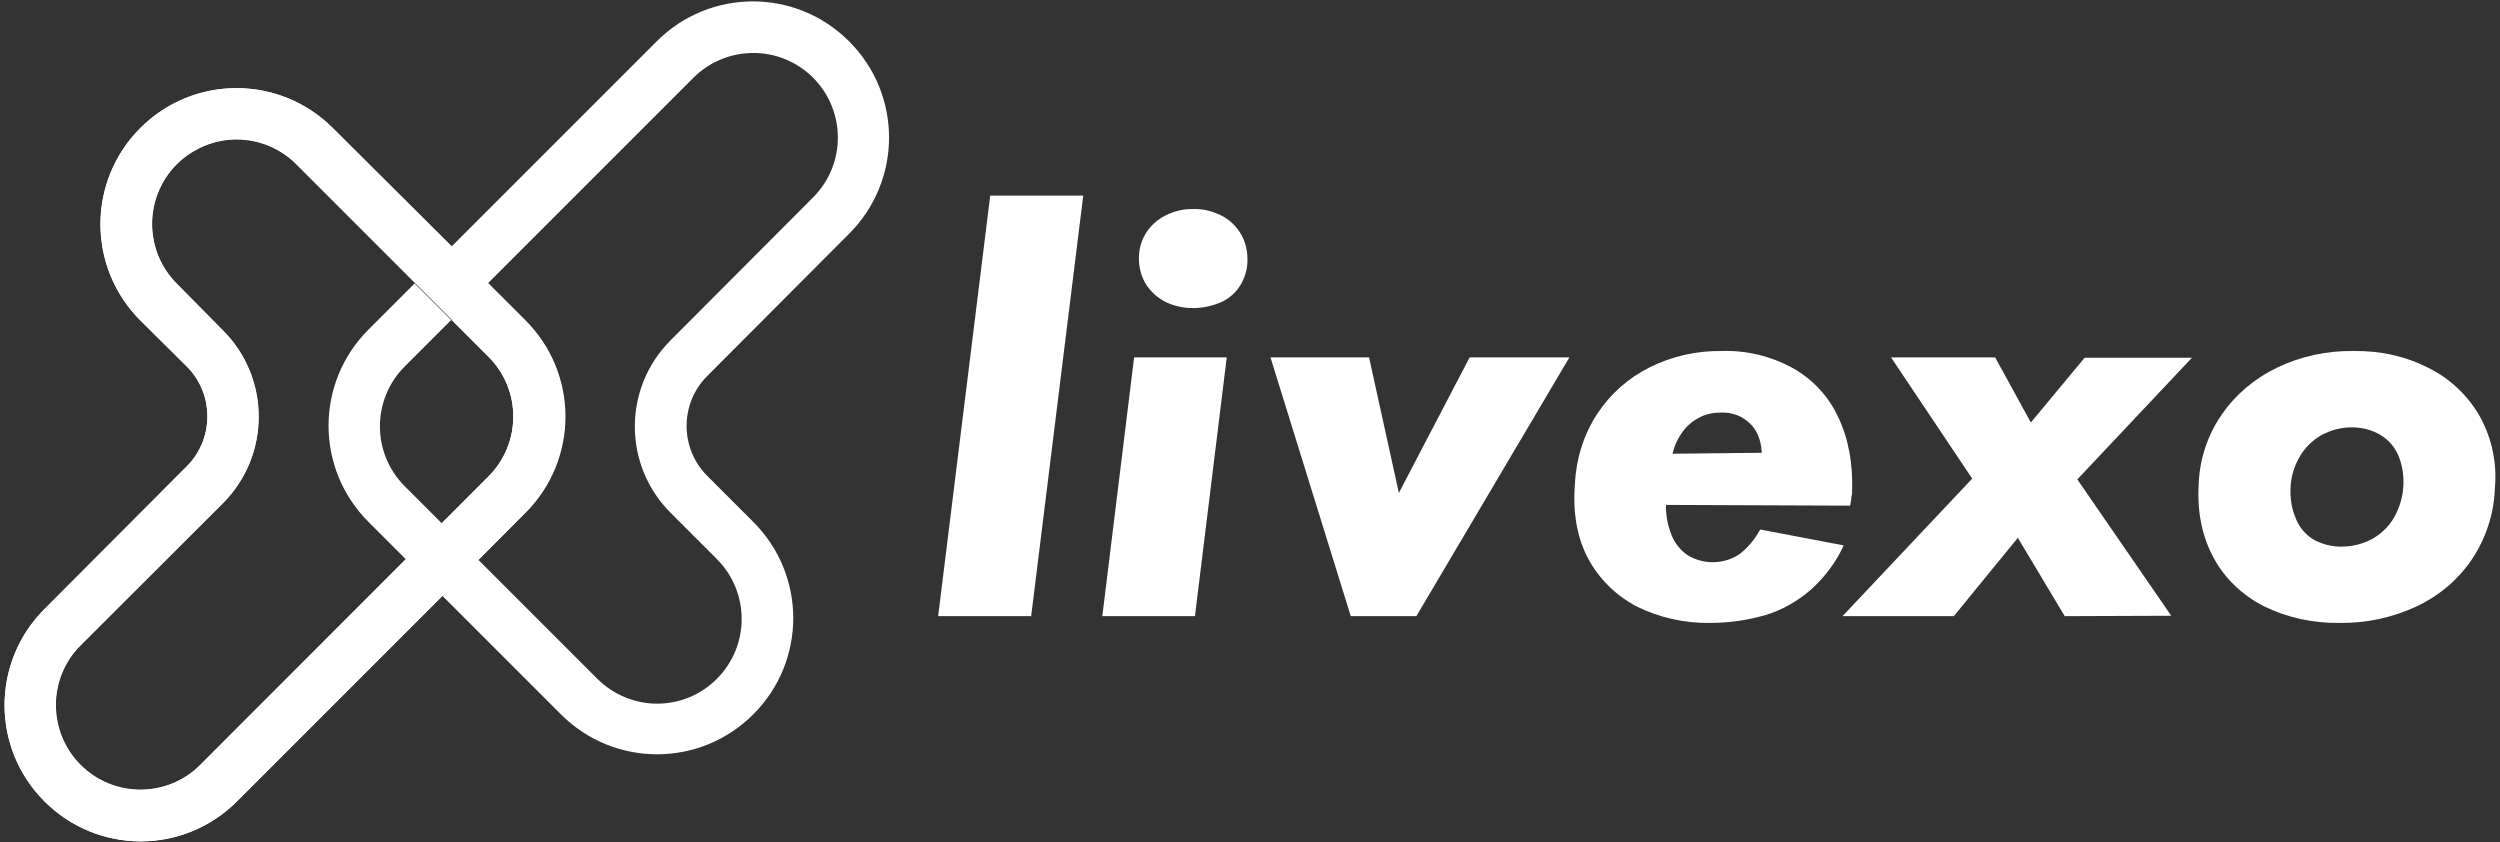
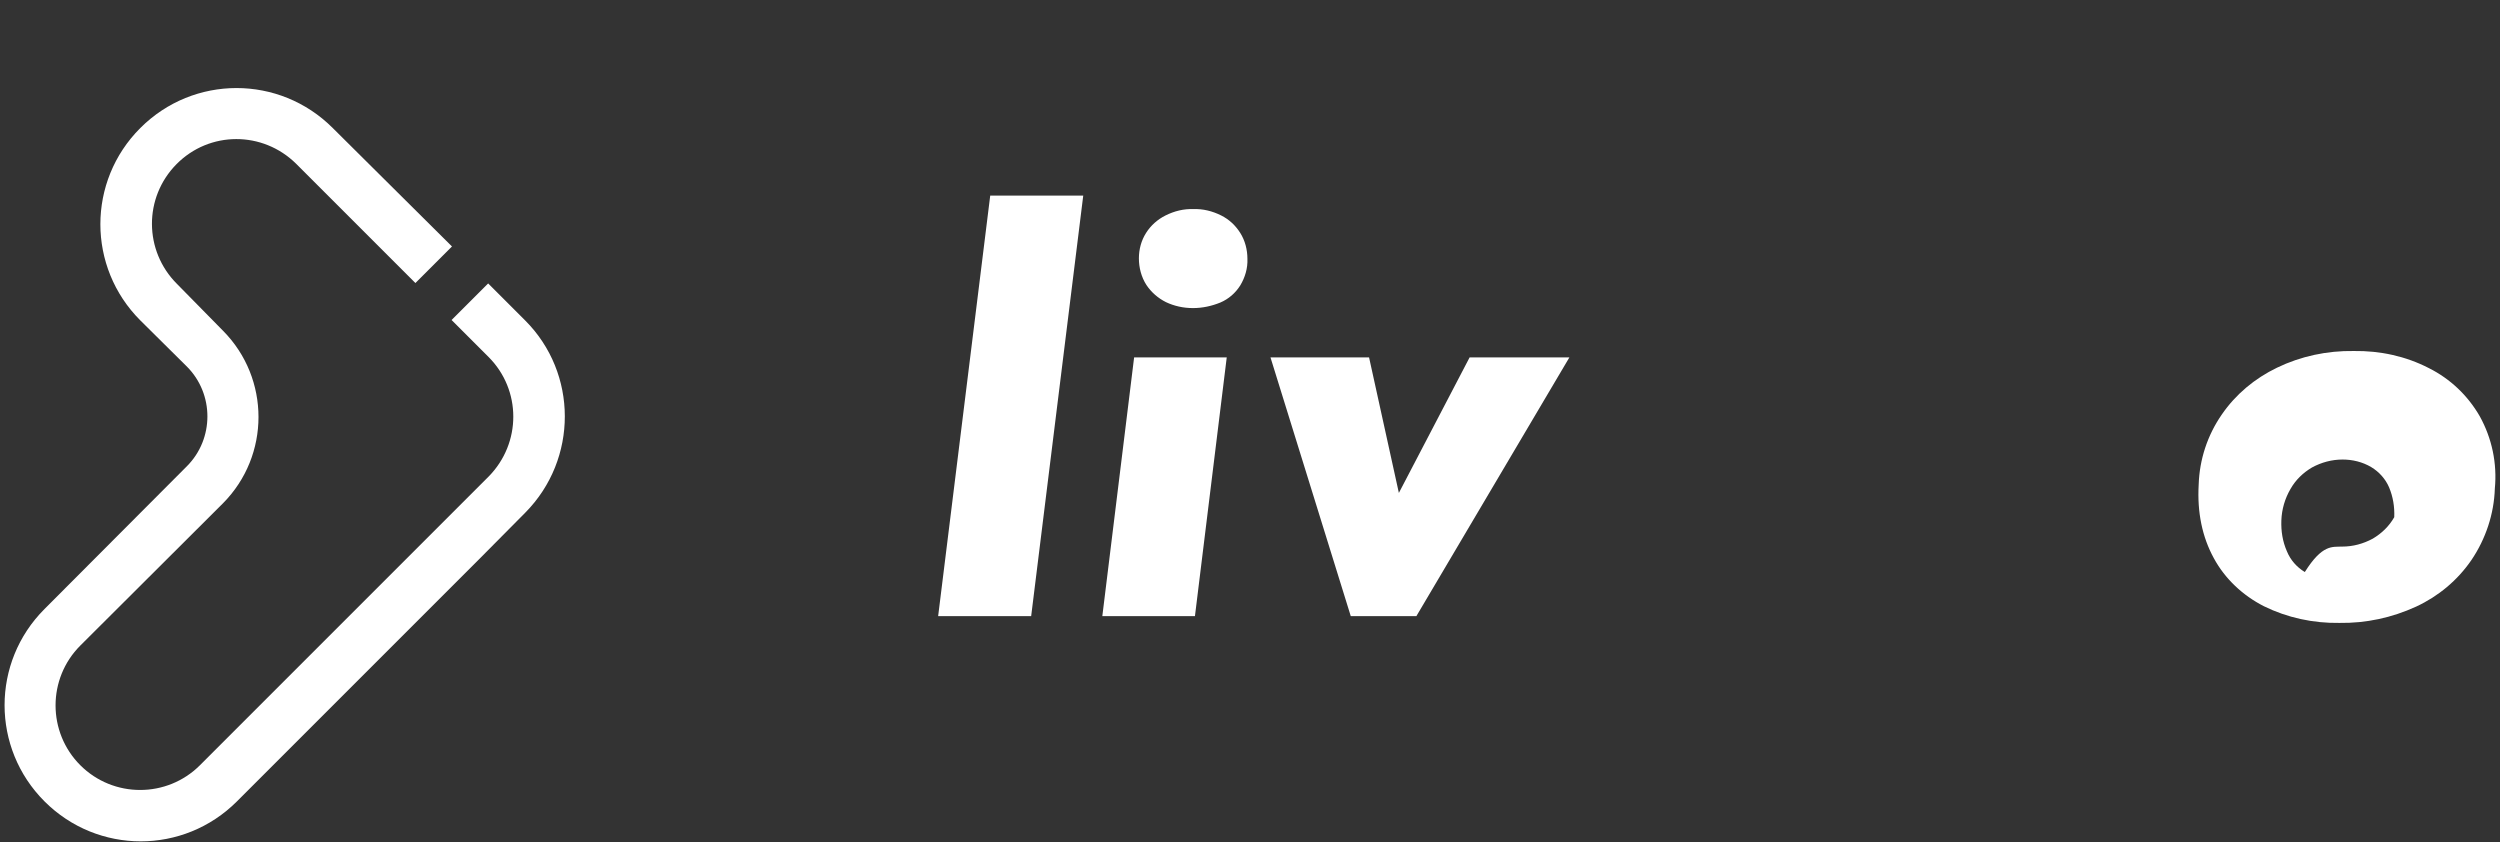
<svg xmlns="http://www.w3.org/2000/svg" version="1.1" id="Ebene_1" x="0px" y="0px" viewBox="0 0 628.9 211.9" style="enable-background:new 0 0 628.9 211.9;" xml:space="preserve">
  <rect x="0" y="0" width="628.9" height="211.9" fill="#333333" stroke="none" />
  <style type="text/css">
	.st0{fill:#FFFFFF;}
</style>
  <polygon class="st0" points="236,155 249.1,49.2 272.5,49.2 259.4,155 " />
  <path class="st0" d="M277.3,155l8-65.1h23.3l-8,65.1H277.3z M300.1,77.5c-2.4,0-4.7-0.5-6.8-1.5c-2-1-3.7-2.5-4.9-4.3  c-1.3-2-1.9-4.4-1.9-6.7c0-2.3,0.6-4.5,1.8-6.4c1.2-1.9,2.9-3.4,4.9-4.4c2.2-1.1,4.6-1.7,7-1.6c2.4-0.1,4.8,0.5,7,1.6  c2,1,3.6,2.5,4.8,4.4c1.2,1.9,1.8,4.2,1.8,6.5c0.1,2.4-0.6,4.7-1.8,6.7c-1.2,1.9-2.9,3.4-5,4.3C304.8,77,302.5,77.5,300.1,77.5" />
  <polygon class="st0" points="339.8,155 319.6,89.9 344.4,89.9 351.9,124 369.7,89.9 394.8,89.9 356.3,155 " />
-   <path class="st0" d="M430.2,156.7c-6.4,0.1-12.7-1.3-18.4-4.1c-5.2-2.7-9.5-6.9-12.3-12.1c-2.8-5.3-3.9-11.6-3.3-18.9  c0.3-6.2,2.2-12.3,5.6-17.5c3.3-5,7.8-9,13.2-11.7c5.6-2.8,11.9-4.2,18.2-4.1c6.2-0.2,12.3,1.3,17.8,4.3c5,2.8,9,7.1,11.4,12.3  c2.6,5.4,3.8,11.8,3.5,19.2c0,0.2,0,0.4-0.1,0.6c0,0.2-0.1,0.4-0.1,0.6c0,0.3,0,0.6-0.1,0.9c0,0.3-0.1,0.7-0.2,1l-50.5-0.2l0.3-12.8  l28-0.3c-0.1-1.9-0.5-3.7-1.4-5.3c-0.8-1.5-2.1-2.7-3.6-3.6c-1.7-0.9-3.5-1.3-5.4-1.2c-2,0-3.9,0.4-5.6,1.4  c-1.7,0.9-3.1,2.2-4.2,3.8c-1.1,1.6-1.9,3.4-2.3,5.4l-1.6,12.4c-0.1,2.7,0.4,5.3,1.4,7.8c0.8,2.1,2.3,3.9,4.1,5.1  c4,2.4,9.1,2.3,13-0.3c2.2-1.7,3.9-3.8,5.2-6.2l21,4c-1.9,4.2-4.7,7.9-8.1,11c-3.3,2.9-7.2,5.2-11.5,6.5  C439.8,156,435,156.7,430.2,156.7" />
-   <path class="st0" d="M463.5,155l33.1-35.1l14.1-13.4L524.4,90h27L522,121.2l-14.4,14.1L491.5,155H463.5z M519.4,155l-13.1-21.9  l-9.5-11.7l-21.1-31.5h26.2l10.9,19.9l9.5,10.4l23.9,34.7L519.4,155z" />
-   <path class="st0" d="M588.5,156.7c-6.6,0.1-13.1-1.3-19-4.2c-5.3-2.7-9.8-6.9-12.6-12.1c-2.9-5.3-4.2-11.5-3.8-18.5  c0.2-6.3,2.2-12.4,5.8-17.6c3.5-5.1,8.3-9.1,13.9-11.8c6-2.9,12.6-4.3,19.3-4.2c6.6-0.1,13.1,1.3,18.9,4.3  c5.4,2.7,9.8,6.9,12.8,12.1c3.1,5.6,4.4,11.9,3.8,18.2c-0.2,6.4-2.3,12.7-5.9,18c-3.5,5.1-8.3,9.1-13.9,11.7  C601.7,155.4,595.2,156.8,588.5,156.7 M589.2,137.5c2.7,0,5.3-0.7,7.7-2c2.2-1.3,4.1-3.1,5.4-5.4c1.4-2.5,2.2-5.3,2.3-8.1  c0.1-2.6-0.3-5.1-1.3-7.5c-0.9-2.1-2.5-3.9-4.5-5.1c-2.2-1.3-4.7-1.9-7.2-1.9c-2.7,0-5.3,0.7-7.7,2c-2.2,1.3-4.1,3.1-5.4,5.4  c-1.4,2.4-2.2,5.1-2.3,7.9c-0.1,2.7,0.3,5.3,1.4,7.8c0.9,2.2,2.5,4,4.5,5.2C584.2,136.9,586.7,137.6,589.2,137.5" />
-   <path class="st0" d="M59.5,35.1c5.6,0,11,2.2,15,6.2l48.4,48.4c8.3,8.3,8.3,21.8,0,30.1l-72.5,72.6c-8.3,8.3-21.8,8.3-30.1,0  s-8.3-21.8,0-30.1l35.8-35.8c12-12,12-31.4,0-43.4L44.5,71.4c-8.3-8.3-8.3-21.8,0-30.1C48.5,37.4,53.9,35.1,59.5,35.1 M59.5,22.2  c-18.9,0-34.2,15.3-34.2,34.2c0,9.1,3.6,17.8,10,24.2L47,92.2c6.9,6.9,6.9,18.2,0,25.1l-35.8,35.9c-13.4,13.4-13.4,35,0,48.4  s35,13.4,48.4,0l72.6-72.6c13.4-13.4,13.4-35,0-48.4L83.7,32.2C77.3,25.8,68.6,22.2,59.5,22.2" />
+   <path class="st0" d="M588.5,156.7c-6.6,0.1-13.1-1.3-19-4.2c-5.3-2.7-9.8-6.9-12.6-12.1c-2.9-5.3-4.2-11.5-3.8-18.5  c0.2-6.3,2.2-12.4,5.8-17.6c3.5-5.1,8.3-9.1,13.9-11.8c6-2.9,12.6-4.3,19.3-4.2c6.6-0.1,13.1,1.3,18.9,4.3  c5.4,2.7,9.8,6.9,12.8,12.1c3.1,5.6,4.4,11.9,3.8,18.2c-0.2,6.4-2.3,12.7-5.9,18c-3.5,5.1-8.3,9.1-13.9,11.7  C601.7,155.4,595.2,156.8,588.5,156.7 M589.2,137.5c2.7,0,5.3-0.7,7.7-2c2.2-1.3,4.1-3.1,5.4-5.4c0.1-2.6-0.3-5.1-1.3-7.5c-0.9-2.1-2.5-3.9-4.5-5.1c-2.2-1.3-4.7-1.9-7.2-1.9c-2.7,0-5.3,0.7-7.7,2c-2.2,1.3-4.1,3.1-5.4,5.4  c-1.4,2.4-2.2,5.1-2.3,7.9c-0.1,2.7,0.3,5.3,1.4,7.8c0.9,2.2,2.5,4,4.5,5.2C584.2,136.9,586.7,137.6,589.2,137.5" />
  <path class="st0" d="M132.1,80.6l-9.3-9.3l-9.2,9.2l9.3,9.3c8.3,8.3,8.3,21.7,0,30.1l-11.7,11.7l-9.2,9.2l-51.7,51.7  c-8.3,8.3-21.8,8.3-30.1,0s-8.3-21.8,0-30.1l35.9-35.8c11.9-12,11.9-31.4,0-43.4L44.5,71.4c-8.3-8.3-8.4-21.7-0.1-30.1  s21.7-8.4,30.1-0.1c0,0,0.1,0.1,0.1,0.1l29.9,29.9l9.2-9.2L83.7,32.2c-13.4-13.4-35-13.4-48.4,0s-13.4,35,0,48.4L47,92.2  c6.9,6.9,6.9,18.2,0,25.1c0,0,0,0,0,0l-35.8,35.9c-13.4,13.4-13.4,35,0,48.4s35,13.4,48.4,0l51.7-51.7l9.2-9.2l11.7-11.8  C145.4,115.5,145.4,93.9,132.1,80.6C132.1,80.5,132.1,80.5,132.1,80.6" />
-   <path class="st0" d="M213.6,58.8c13.4-13.4,13.4-35,0-48.4c-13.4-13.4-35-13.4-48.4,0l-51.7,51.7l9.2,9.2l51.7-51.7  c8.3-8.3,21.7-8.4,30.1-0.1c8.3,8.3,8.4,21.7,0.1,30.1c0,0-0.1,0.1-0.1,0.1l-35.8,35.9c-12,12-12,31.4,0,43.4l11.6,11.6  c8.3,8.3,8.4,21.7,0.1,30.1s-21.7,8.4-30.1,0.1c0,0-0.1-0.1-0.1-0.1l-48.4-48.4c-8.3-8.3-8.3-21.8,0-30.1l11.7-11.7l-9.2-9.2  L92.7,82.9c-13.4,13.4-13.4,35,0,48.4l48.4,48.4c13.4,13.4,35,13.4,48.4,0c13.4-13.4,13.4-35,0-48.4l-11.6-11.6  c-6.9-6.9-6.9-18.2,0-25.1L213.6,58.8z" />
</svg>